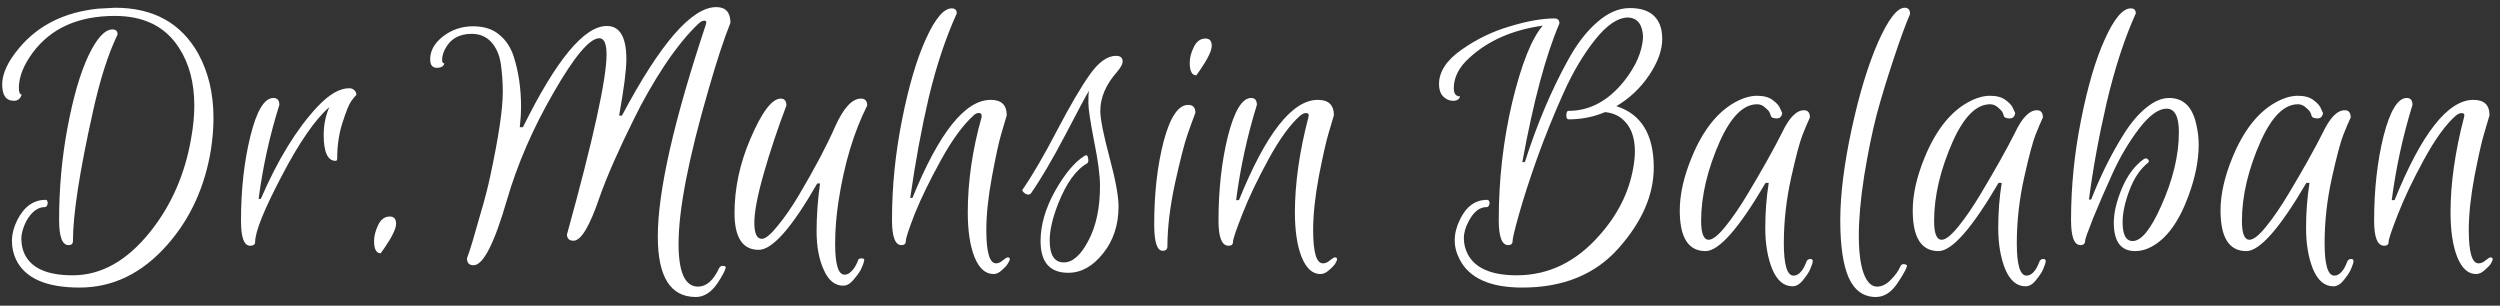
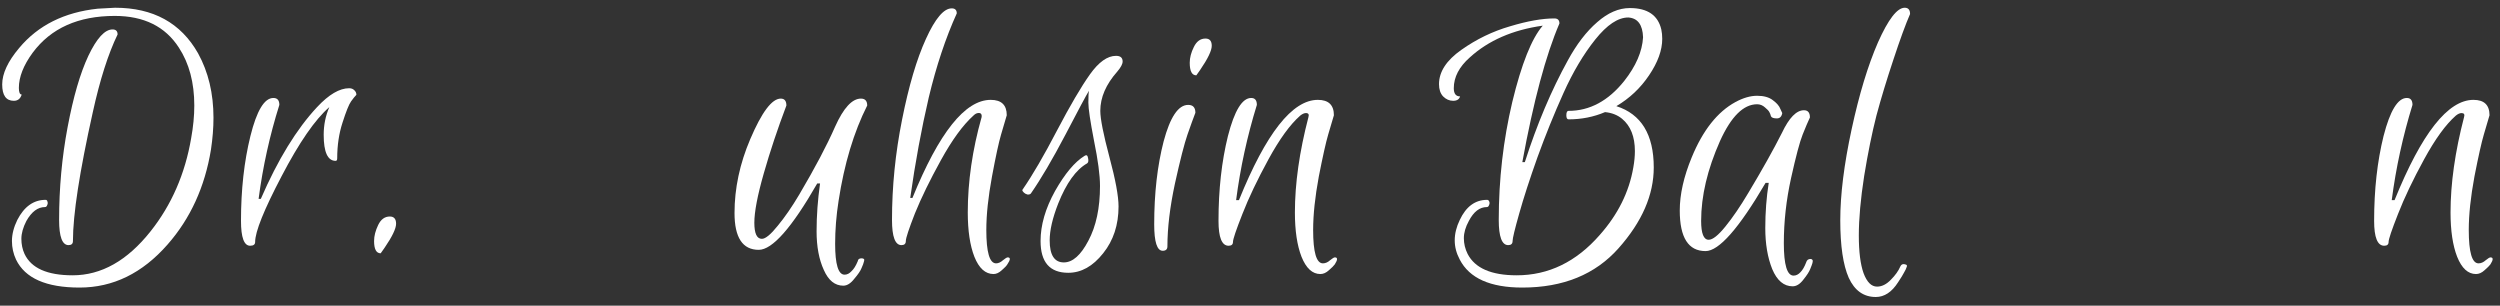
<svg xmlns="http://www.w3.org/2000/svg" width="229" height="28" viewBox="0 0 229 28" fill="none">
  <rect x="0" y="0" width="229" height="28" fill="#333333" stroke="none" />
  <path d="M1.267 9.234C0.557 9.234 0.201 8.734 0.201 7.736C0.201 6.738 0.72 5.624 1.757 4.395C3.485 2.322 5.885 1.122 8.957 0.795L10.541 0.709C14.035 0.709 16.569 2.101 18.144 4.885C19.085 6.594 19.555 8.562 19.555 10.789C19.555 11.71 19.478 12.68 19.325 13.698C18.768 17.115 17.443 20.014 15.35 22.395C13.046 25.026 10.358 26.341 7.286 26.341C4.233 26.341 2.294 25.486 1.469 23.778C1.219 23.24 1.094 22.674 1.094 22.078C1.094 21.464 1.257 20.821 1.584 20.149C2.217 18.92 3.081 18.306 4.176 18.306C4.272 18.306 4.329 18.363 4.349 18.478C4.387 18.574 4.377 18.68 4.32 18.795C4.281 18.91 4.214 18.968 4.118 18.968C3.465 18.968 2.899 19.39 2.419 20.235C2.112 20.83 1.958 21.378 1.958 21.877C1.958 22.376 2.054 22.837 2.246 23.259C2.861 24.565 4.329 25.218 6.653 25.218C9.283 25.218 11.664 23.874 13.795 21.186C15.715 18.766 16.953 15.925 17.51 12.661C17.702 11.605 17.798 10.606 17.798 9.666C17.798 7.573 17.328 5.806 16.387 4.366C15.139 2.427 13.181 1.458 10.512 1.458C7.171 1.458 4.665 2.581 2.995 4.827C2.15 5.979 1.728 7.054 1.728 8.053C1.728 8.456 1.814 8.658 1.987 8.658C1.872 9.042 1.632 9.234 1.267 9.234ZM5.414 20.149C5.414 17.23 5.673 14.398 6.192 11.653C6.71 8.888 7.344 6.709 8.093 5.115C8.861 3.502 9.6 2.696 10.31 2.696C10.617 2.696 10.771 2.85 10.771 3.157C9.907 4.942 9.149 7.323 8.496 10.299C7.286 15.733 6.681 19.659 6.681 22.078C6.681 22.328 6.547 22.453 6.278 22.453C5.702 22.453 5.414 21.685 5.414 20.149Z" fill="white" />
  <path d="M30.744 14.734C30.015 14.734 29.65 13.938 29.65 12.344C29.65 11.442 29.823 10.597 30.168 9.81C28.863 10.942 27.403 13.054 25.791 16.146C24.178 19.218 23.371 21.224 23.371 22.165C23.371 22.395 23.218 22.51 22.911 22.51C22.354 22.51 22.075 21.752 22.075 20.235C22.075 17.374 22.363 14.782 22.939 12.459C23.515 10.136 24.216 8.974 25.042 8.974C25.407 8.974 25.589 9.186 25.589 9.608C24.706 12.411 24.072 15.282 23.688 18.219H23.89C25.445 14.629 27.163 11.826 29.045 9.81C30.12 8.658 31.099 8.082 31.983 8.082C32.175 8.082 32.328 8.139 32.443 8.254C32.578 8.37 32.645 8.514 32.645 8.686C32.511 8.821 32.347 9.022 32.155 9.291C31.963 9.56 31.704 10.203 31.378 11.221C31.051 12.219 30.888 13.314 30.888 14.504C30.888 14.658 30.84 14.734 30.744 14.734Z" fill="white" />
  <path d="M34.871 23.202C34.468 23.202 34.266 22.827 34.266 22.078C34.266 21.618 34.391 21.128 34.641 20.61C34.89 20.091 35.246 19.832 35.706 19.832C36.09 19.832 36.282 20.053 36.282 20.494C36.282 20.936 35.927 21.675 35.217 22.712L34.871 23.202Z" fill="white" />
-   <path d="M62.156 22.338C62.156 24.949 62.751 26.254 63.941 26.254C64.709 26.254 65.352 25.688 65.871 24.555C65.986 24.363 66.159 24.306 66.389 24.382C66.485 24.421 66.504 24.498 66.447 24.613C66.408 24.747 66.341 24.901 66.245 25.074C66.149 25.266 65.976 25.554 65.727 25.938C65.151 26.782 64.488 27.205 63.74 27.205C61.416 27.205 60.255 25.362 60.255 21.675C60.255 17.528 61.724 11.048 64.661 2.235C64.738 2.005 64.69 1.89 64.517 1.89C64.364 1.89 64.191 1.976 63.999 2.149C62.981 3.109 61.935 4.395 60.86 6.008C59.804 7.621 58.872 9.253 58.066 10.904C56.645 13.765 55.599 16.146 54.927 18.046C54.024 20.715 53.228 22.05 52.536 22.05C52.133 22.05 51.932 21.848 51.932 21.445C51.932 21.426 51.941 21.406 51.96 21.387C54.36 12.69 55.56 7.227 55.56 5C55.56 4.002 55.34 3.502 54.898 3.502C54.015 3.502 52.623 5.154 50.722 8.456C48.821 11.739 47.391 15.032 46.431 18.334C45.279 22.309 44.261 24.296 43.378 24.296C42.975 24.296 42.773 24.085 42.773 23.662C42.792 23.605 42.85 23.442 42.946 23.173C43.042 22.904 43.167 22.51 43.32 21.992C43.474 21.454 43.714 20.619 44.04 19.486C44.386 18.334 44.674 17.221 44.904 16.146C45.672 12.574 46.056 10.002 46.056 8.427C46.056 7.582 45.999 6.747 45.884 5.922C45.768 5.077 45.48 4.395 45.02 3.877C44.559 3.358 43.954 3.099 43.205 3.099C42.034 3.099 41.208 3.589 40.728 4.568C40.575 4.914 40.498 5.211 40.498 5.461C40.498 5.691 40.565 5.806 40.7 5.806C40.642 6.075 40.412 6.21 40.008 6.21C39.605 6.21 39.404 5.95 39.404 5.432C39.404 4.645 39.797 3.944 40.584 3.33C41.391 2.715 42.303 2.408 43.32 2.408C44.338 2.408 45.144 2.667 45.74 3.186C46.354 3.685 46.796 4.357 47.064 5.202C47.506 6.603 47.727 8.12 47.727 9.752C47.727 10.366 47.688 11 47.612 11.653H47.9C50.952 5.47 53.516 2.379 55.589 2.379C56.78 2.379 57.375 3.397 57.375 5.432C57.375 6.411 57.154 8.13 56.712 10.587H56.972C60.485 3.963 63.365 0.651 65.612 0.651C66.476 0.651 66.908 1.131 66.908 2.091C66.312 3.57 65.65 5.586 64.92 8.139C63.077 14.456 62.156 19.189 62.156 22.338Z" fill="white" />
  <path d="M77.362 25.16C77.593 25.16 77.804 25.054 77.996 24.843C78.207 24.651 78.399 24.344 78.572 23.922C78.591 23.749 78.707 23.662 78.918 23.662C79.129 23.662 79.206 23.749 79.148 23.922C79.11 24.094 79.033 24.306 78.918 24.555C78.822 24.805 78.601 25.131 78.255 25.534C77.929 25.957 77.593 26.168 77.247 26.168C76.479 26.168 75.884 25.688 75.462 24.728C75.02 23.768 74.799 22.587 74.799 21.186C74.799 19.765 74.905 18.306 75.116 16.808H74.857C72.534 20.859 70.748 22.885 69.5 22.885C68.022 22.885 67.282 21.762 67.282 19.515C67.282 17.25 67.763 14.994 68.722 12.747C69.778 10.27 70.71 9.032 71.516 9.032C71.862 9.032 72.034 9.243 72.034 9.666C71.228 11.797 70.537 13.87 69.961 15.886C69.385 17.902 69.097 19.41 69.097 20.408C69.097 21.387 69.327 21.877 69.788 21.877C70.115 21.877 70.594 21.483 71.228 20.696C71.881 19.909 72.543 18.949 73.215 17.816C74.655 15.378 75.75 13.304 76.499 11.595C77.266 9.886 78.054 9.032 78.86 9.032C79.244 9.032 79.436 9.243 79.436 9.666C78.207 12.104 77.334 15.013 76.815 18.392C76.604 19.736 76.499 21.051 76.499 22.338C76.499 24.219 76.787 25.16 77.362 25.16Z" fill="white" />
  <path d="M86.2 14.648C85.182 16.491 84.385 18.123 83.809 19.544C83.253 20.965 82.974 21.81 82.974 22.078C82.974 22.328 82.84 22.453 82.571 22.453C81.995 22.453 81.707 21.685 81.707 20.149C81.707 17.096 82.014 14.034 82.629 10.962C83.243 7.87 83.973 5.403 84.817 3.56C85.662 1.698 86.45 0.766 87.179 0.766C87.486 0.766 87.64 0.92 87.64 1.227C86.622 3.474 85.768 6.037 85.077 8.917C84.405 11.797 83.838 14.869 83.377 18.133H83.579C86.017 12.142 88.408 9.147 90.75 9.147C91.73 9.147 92.219 9.618 92.219 10.558C92.085 11 91.912 11.586 91.701 12.315C91.49 13.026 91.211 14.312 90.865 16.174C90.52 18.037 90.347 19.669 90.347 21.07C90.347 23.106 90.645 24.123 91.24 24.123C91.451 24.123 91.662 24.027 91.874 23.835C92.085 23.662 92.229 23.576 92.305 23.576C92.574 23.576 92.565 23.787 92.277 24.21C92.2 24.344 92.027 24.526 91.758 24.757C91.509 24.987 91.259 25.102 91.01 25.102C90.261 25.102 89.675 24.574 89.253 23.518C88.85 22.482 88.648 21.128 88.648 19.458C88.648 16.635 89.07 13.726 89.915 10.731C89.954 10.443 89.838 10.318 89.57 10.357C89.435 10.376 89.301 10.453 89.166 10.587C88.206 11.451 87.218 12.805 86.2 14.648Z" fill="white" />
  <path d="M96.151 22.021C96.151 23.365 96.584 24.037 97.448 24.037C98.254 24.037 99.003 23.374 99.694 22.05C100.404 20.725 100.76 19.054 100.76 17.038C100.76 16.059 100.577 14.677 100.212 12.891C99.867 11.106 99.694 9.944 99.694 9.406C99.694 8.85 99.713 8.485 99.751 8.312C99.502 8.715 98.782 10.059 97.591 12.344C96.401 14.61 95.345 16.405 94.424 17.73C94.347 17.806 94.241 17.835 94.107 17.816C93.972 17.778 93.867 17.72 93.79 17.643C93.694 17.547 93.646 17.48 93.646 17.442C93.646 17.403 93.656 17.374 93.675 17.355C94.577 16.05 95.624 14.254 96.814 11.97C98.023 9.666 99.031 7.947 99.838 6.814C100.644 5.682 101.441 5.115 102.228 5.115C102.632 5.115 102.833 5.288 102.833 5.634C102.833 5.864 102.67 6.171 102.344 6.555C101.307 7.726 100.788 8.926 100.788 10.155C100.788 10.885 101.067 12.296 101.624 14.389C102.18 16.462 102.459 17.97 102.459 18.91C102.459 20.6 101.988 22.03 101.048 23.202C100.107 24.392 99.041 24.987 97.851 24.987C96.161 24.987 95.316 24.018 95.316 22.078C95.316 20.619 95.758 19.093 96.641 17.499C97.543 15.906 98.446 14.83 99.348 14.274C99.521 14.158 99.627 14.226 99.665 14.475C99.723 14.725 99.694 14.888 99.579 14.965C98.561 15.541 97.678 16.77 96.929 18.651C96.411 19.976 96.151 21.099 96.151 22.021Z" fill="white" />
  <path d="M105.725 20.552C105.725 17.71 106.013 15.176 106.589 12.949C107.184 10.722 107.933 9.608 108.836 9.608C109.277 9.608 109.498 9.848 109.498 10.328C109.306 10.827 109.066 11.49 108.778 12.315C108.49 13.141 108.106 14.638 107.626 16.808C107.165 18.958 106.935 20.878 106.935 22.568C106.935 22.837 106.791 22.971 106.503 22.971C105.984 22.971 105.725 22.165 105.725 20.552ZM109.584 6.901C109.181 6.901 108.98 6.517 108.98 5.749C108.98 5.288 109.104 4.808 109.354 4.309C109.604 3.79 109.959 3.531 110.42 3.531C110.804 3.531 110.996 3.752 110.996 4.194C110.996 4.635 110.64 5.374 109.93 6.411L109.584 6.901Z" fill="white" />
  <path d="M113.487 18.334C115.964 12.21 118.373 9.147 120.716 9.147C121.695 9.147 122.185 9.618 122.185 10.558C122.05 11 121.877 11.586 121.666 12.315C121.455 13.026 121.167 14.312 120.802 16.174C120.457 18.037 120.284 19.669 120.284 21.07C120.284 23.106 120.581 24.123 121.177 24.123C121.407 24.123 121.628 24.027 121.839 23.835C122.05 23.662 122.194 23.576 122.271 23.576C122.54 23.576 122.54 23.787 122.271 24.21C122.175 24.344 121.993 24.526 121.724 24.757C121.474 24.987 121.215 25.102 120.946 25.102C120.217 25.102 119.641 24.574 119.218 23.518C118.815 22.482 118.613 21.128 118.613 19.458C118.613 16.808 119.026 13.899 119.852 10.731C119.929 10.482 119.852 10.357 119.621 10.357C119.468 10.357 119.295 10.434 119.103 10.587C118.181 11.394 117.212 12.728 116.194 14.59C115.177 16.453 114.38 18.123 113.804 19.602C113.228 21.061 112.94 21.915 112.94 22.165C112.94 22.395 112.805 22.51 112.537 22.51C111.922 22.51 111.615 21.752 111.615 20.235C111.615 17.374 111.903 14.782 112.479 12.459C113.074 10.136 113.785 8.974 114.61 8.974C114.956 8.974 115.129 9.186 115.129 9.608C114.245 12.469 113.612 15.378 113.228 18.334H113.487Z" fill="white" />
  <path d="M148.057 9.723C150.341 10.453 151.484 12.325 151.484 15.339C151.484 17.854 150.409 20.322 148.258 22.741C146.127 25.141 143.189 26.341 139.445 26.341C136.508 26.341 134.597 25.486 133.714 23.778C133.407 23.202 133.253 22.616 133.253 22.021C133.253 21.406 133.407 20.782 133.714 20.149C134.29 18.92 135.125 18.306 136.22 18.306C136.316 18.306 136.383 18.363 136.421 18.478C136.46 18.574 136.45 18.68 136.393 18.795C136.354 18.91 136.287 18.968 136.191 18.968C135.538 18.968 134.991 19.39 134.549 20.235C134.242 20.792 134.089 21.32 134.089 21.819C134.089 22.318 134.204 22.798 134.434 23.259C135.106 24.565 136.604 25.218 138.927 25.218C141.845 25.218 144.38 23.989 146.53 21.531C148.201 19.65 149.228 17.586 149.612 15.339C149.708 14.802 149.756 14.302 149.756 13.842C149.756 12.517 149.362 11.528 148.575 10.875C148.153 10.53 147.634 10.328 147.02 10.27C145.983 10.712 144.869 10.933 143.679 10.933C143.545 10.933 143.477 10.808 143.477 10.558C143.477 10.29 143.545 10.155 143.679 10.155C145.618 10.155 147.317 9.243 148.777 7.419C149.852 6.056 150.428 4.722 150.505 3.416C150.466 2.264 150.015 1.659 149.151 1.602C148.21 1.602 147.202 2.274 146.127 3.618C145.052 4.962 144.082 6.594 143.218 8.514C142.354 10.434 141.557 12.402 140.828 14.418C140.117 16.414 139.561 18.133 139.157 19.573C138.754 20.994 138.553 21.829 138.553 22.078C138.553 22.328 138.418 22.453 138.149 22.453C137.573 22.453 137.285 21.685 137.285 20.149C137.285 16.443 137.698 12.843 138.524 9.349C139.369 5.854 140.3 3.522 141.317 2.35C138.572 2.734 136.345 3.704 134.636 5.259C133.657 6.123 133.167 7.064 133.167 8.082C133.167 8.581 133.359 8.83 133.743 8.83C133.666 9.099 133.455 9.234 133.109 9.234C132.764 9.234 132.457 9.099 132.188 8.83C131.938 8.562 131.813 8.187 131.813 7.707C131.813 6.574 132.495 5.528 133.858 4.568C135.241 3.589 136.729 2.869 138.322 2.408C139.916 1.928 141.269 1.688 142.383 1.688C142.69 1.688 142.844 1.842 142.844 2.149C141.596 5.048 140.463 9.282 139.445 14.85H139.676C140.789 11.374 142.105 8.264 143.621 5.518C144.428 4.04 145.321 2.878 146.3 2.034C147.279 1.17 148.277 0.738 149.295 0.738C150.908 0.738 151.868 1.39 152.175 2.696C152.233 2.965 152.261 3.253 152.261 3.56C152.261 4.597 151.858 5.71 151.052 6.901C150.265 8.072 149.266 9.013 148.057 9.723Z" fill="white" />
  <path d="M156.228 23C154.653 23 153.866 21.762 153.866 19.285C153.866 17.806 154.231 16.184 154.96 14.418C155.978 11.941 157.312 10.251 158.964 9.349C159.674 8.965 160.336 8.773 160.951 8.773C161.565 8.773 162.045 8.907 162.391 9.176C162.756 9.445 162.986 9.714 163.082 9.982L163.255 10.357C163.197 10.683 163.034 10.846 162.765 10.846C162.458 10.846 162.276 10.779 162.218 10.645C162.18 10.491 162.132 10.366 162.074 10.27C162.016 10.155 161.882 10.011 161.671 9.838C161.46 9.646 161.22 9.55 160.951 9.55C159.703 9.55 158.57 10.674 157.552 12.92C156.4 15.512 155.824 17.95 155.824 20.235C155.824 21.387 156.055 21.963 156.516 21.963C156.88 21.963 157.389 21.56 158.042 20.754C158.714 19.928 159.415 18.901 160.144 17.672C161.412 15.56 162.439 13.726 163.226 12.171C163.879 10.789 164.551 10.098 165.242 10.098C165.607 10.098 165.789 10.318 165.789 10.76C165.616 11.125 165.396 11.643 165.127 12.315C164.858 12.987 164.503 14.322 164.061 16.318C163.62 18.315 163.399 20.302 163.399 22.28C163.399 24.258 163.696 25.246 164.292 25.246C164.522 25.246 164.733 25.141 164.925 24.93C165.117 24.738 165.29 24.44 165.444 24.037C165.501 23.826 165.636 23.72 165.847 23.72C165.924 23.72 165.981 23.749 166.02 23.806C166.058 23.864 166.058 23.96 166.02 24.094C165.981 24.229 165.914 24.411 165.818 24.642C165.722 24.891 165.511 25.218 165.184 25.621C164.877 26.024 164.551 26.226 164.205 26.226C163.399 26.226 162.775 25.698 162.333 24.642C161.911 23.586 161.7 22.338 161.7 20.898C161.7 19.458 161.805 18.075 162.016 16.75H161.728C159.29 20.917 157.456 23 156.228 23Z" fill="white" />
  <path d="M171.823 27.205C170.71 27.205 169.884 26.619 169.346 25.448C168.828 24.277 168.569 22.52 168.569 20.178C168.569 17.835 168.914 15.061 169.606 11.854C170.297 8.648 171.103 5.989 172.025 3.877C172.966 1.765 173.782 0.709 174.473 0.709C174.799 0.709 174.962 0.901 174.962 1.285C174.559 2.206 174.05 3.598 173.436 5.461C172.822 7.304 172.303 9.013 171.881 10.587C171.478 12.162 171.103 14.005 170.758 16.117C170.431 18.229 170.268 20.043 170.268 21.56C170.268 23.058 170.412 24.21 170.7 25.016C171.007 25.842 171.42 26.254 171.938 26.254C172.38 26.254 172.802 26.043 173.206 25.621C173.609 25.218 173.897 24.814 174.07 24.411C174.166 24.2 174.338 24.142 174.588 24.238C174.684 24.277 174.703 24.354 174.646 24.469C174.607 24.603 174.53 24.766 174.415 24.958C174.319 25.15 174.137 25.448 173.868 25.851C173.292 26.754 172.61 27.205 171.823 27.205Z" fill="white" />
-   <path d="M177.567 23C175.993 23 175.206 21.762 175.206 19.285C175.206 17.806 175.571 16.184 176.3 14.418C177.318 11.941 178.652 10.251 180.303 9.349C181.014 8.965 181.676 8.773 182.291 8.773C182.905 8.773 183.385 8.907 183.731 9.176C184.095 9.445 184.326 9.714 184.422 9.982L184.595 10.357C184.537 10.683 184.374 10.846 184.105 10.846C183.798 10.846 183.615 10.779 183.558 10.645C183.519 10.491 183.471 10.366 183.414 10.27C183.356 10.155 183.222 10.011 183.011 9.838C182.799 9.646 182.559 9.55 182.291 9.55C181.043 9.55 179.91 10.674 178.892 12.92C177.74 15.512 177.164 17.95 177.164 20.235C177.164 21.387 177.395 21.963 177.855 21.963C178.22 21.963 178.729 21.56 179.382 20.754C180.054 19.928 180.755 18.901 181.484 17.672C182.751 15.56 183.779 13.726 184.566 12.171C185.219 10.789 185.891 10.098 186.582 10.098C186.947 10.098 187.129 10.318 187.129 10.76C186.956 11.125 186.735 11.643 186.467 12.315C186.198 12.987 185.843 14.322 185.401 16.318C184.959 18.315 184.739 20.302 184.739 22.28C184.739 24.258 185.036 25.246 185.631 25.246C185.862 25.246 186.073 25.141 186.265 24.93C186.457 24.738 186.63 24.44 186.783 24.037C186.841 23.826 186.975 23.72 187.187 23.72C187.263 23.72 187.321 23.749 187.359 23.806C187.398 23.864 187.398 23.96 187.359 24.094C187.321 24.229 187.254 24.411 187.158 24.642C187.062 24.891 186.851 25.218 186.524 25.621C186.217 26.024 185.891 26.226 185.545 26.226C184.739 26.226 184.115 25.698 183.673 24.642C183.251 23.586 183.039 22.338 183.039 20.898C183.039 19.458 183.145 18.075 183.356 16.75H183.068C180.63 20.917 178.796 23 177.567 23Z" fill="white" />
-   <path d="M194.43 20.35C194.43 21.502 194.737 22.078 195.352 22.078C196.139 22.078 197.003 21.022 197.944 18.91C199.038 16.491 199.586 14.226 199.586 12.114C199.586 10.674 199.211 9.954 198.462 9.954C197.713 9.954 196.869 10.568 195.928 11.797C195.006 13.006 194.2 14.37 193.509 15.886C192.817 17.403 192.222 18.776 191.723 20.005C191.243 21.214 191.003 21.886 191.003 22.021C191.003 22.309 190.859 22.453 190.571 22.453C189.995 22.453 189.707 21.685 189.707 20.149C189.707 17.096 190.014 14.034 190.629 10.962C191.243 7.87 191.973 5.403 192.818 3.56C193.662 1.698 194.45 0.766 195.179 0.766C195.486 0.766 195.64 0.92 195.64 1.227C194.622 3.474 193.739 6.171 192.99 9.32C192.261 12.469 191.714 15.454 191.349 18.277H191.55C192.434 16.03 193.442 14.014 194.574 12.229C195.208 11.23 195.88 10.443 196.59 9.867C197.32 9.272 198.021 8.974 198.693 8.974C200.056 8.974 200.901 9.858 201.227 11.624C201.342 12.142 201.4 12.69 201.4 13.266C201.4 14.686 201.093 16.232 200.478 17.902C199.614 20.283 198.482 21.848 197.08 22.597C196.6 22.866 196.101 23 195.582 23C194.277 23 193.624 22.136 193.624 20.408C193.624 19.486 193.873 18.43 194.373 17.24C194.891 16.03 195.563 15.138 196.389 14.562C196.562 14.466 196.706 14.504 196.821 14.677C196.84 14.773 196.83 14.84 196.792 14.878C196.062 15.454 195.486 16.299 195.064 17.413C194.642 18.526 194.43 19.506 194.43 20.35Z" fill="white" />
-   <path d="M205.763 23C204.188 23 203.401 21.762 203.401 19.285C203.401 17.806 203.766 16.184 204.496 14.418C205.513 11.941 206.848 10.251 208.499 9.349C209.209 8.965 209.872 8.773 210.486 8.773C211.1 8.773 211.58 8.907 211.926 9.176C212.291 9.445 212.521 9.714 212.617 9.982L212.79 10.357C212.732 10.683 212.569 10.846 212.3 10.846C211.993 10.846 211.811 10.779 211.753 10.645C211.715 10.491 211.667 10.366 211.609 10.27C211.552 10.155 211.417 10.011 211.206 9.838C210.995 9.646 210.755 9.55 210.486 9.55C209.238 9.55 208.105 10.674 207.088 12.92C205.936 15.512 205.36 17.95 205.36 20.235C205.36 21.387 205.59 21.963 206.051 21.963C206.416 21.963 206.924 21.56 207.577 20.754C208.249 19.928 208.95 18.901 209.68 17.672C210.947 15.56 211.974 13.726 212.761 12.171C213.414 10.789 214.086 10.098 214.777 10.098C215.142 10.098 215.324 10.318 215.324 10.76C215.152 11.125 214.931 11.643 214.662 12.315C214.393 12.987 214.038 14.322 213.596 16.318C213.155 18.315 212.934 20.302 212.934 22.28C212.934 24.258 213.232 25.246 213.827 25.246C214.057 25.246 214.268 25.141 214.46 24.93C214.652 24.738 214.825 24.44 214.979 24.037C215.036 23.826 215.171 23.72 215.382 23.72C215.459 23.72 215.516 23.749 215.555 23.806C215.593 23.864 215.593 23.96 215.555 24.094C215.516 24.229 215.449 24.411 215.353 24.642C215.257 24.891 215.046 25.218 214.72 25.621C214.412 26.024 214.086 26.226 213.74 26.226C212.934 26.226 212.31 25.698 211.868 24.642C211.446 23.586 211.235 22.338 211.235 20.898C211.235 19.458 211.34 18.075 211.552 16.75H211.264C208.825 20.917 206.992 23 205.763 23Z" fill="white" />
  <path d="M219.342 18.334C221.819 12.21 224.229 9.147 226.571 9.147C227.55 9.147 228.04 9.618 228.04 10.558C227.906 11 227.733 11.586 227.522 12.315C227.31 13.026 227.022 14.312 226.658 16.174C226.312 18.037 226.139 19.669 226.139 21.07C226.139 23.106 226.437 24.123 227.032 24.123C227.262 24.123 227.483 24.027 227.694 23.835C227.906 23.662 228.05 23.576 228.126 23.576C228.395 23.576 228.395 23.787 228.126 24.21C228.03 24.344 227.848 24.526 227.579 24.757C227.33 24.987 227.07 25.102 226.802 25.102C226.072 25.102 225.496 24.574 225.074 23.518C224.67 22.482 224.469 21.128 224.469 19.458C224.469 16.808 224.882 13.899 225.707 10.731C225.784 10.482 225.707 10.357 225.477 10.357C225.323 10.357 225.15 10.434 224.958 10.587C224.037 11.394 223.067 12.728 222.05 14.59C221.032 16.453 220.235 18.123 219.659 19.602C219.083 21.061 218.795 21.915 218.795 22.165C218.795 22.395 218.661 22.51 218.392 22.51C217.778 22.51 217.47 21.752 217.47 20.235C217.47 17.374 217.758 14.782 218.334 12.459C218.93 10.136 219.64 8.974 220.466 8.974C220.811 8.974 220.984 9.186 220.984 9.608C220.101 12.469 219.467 15.378 219.083 18.334H219.342Z" fill="white" />
</svg>